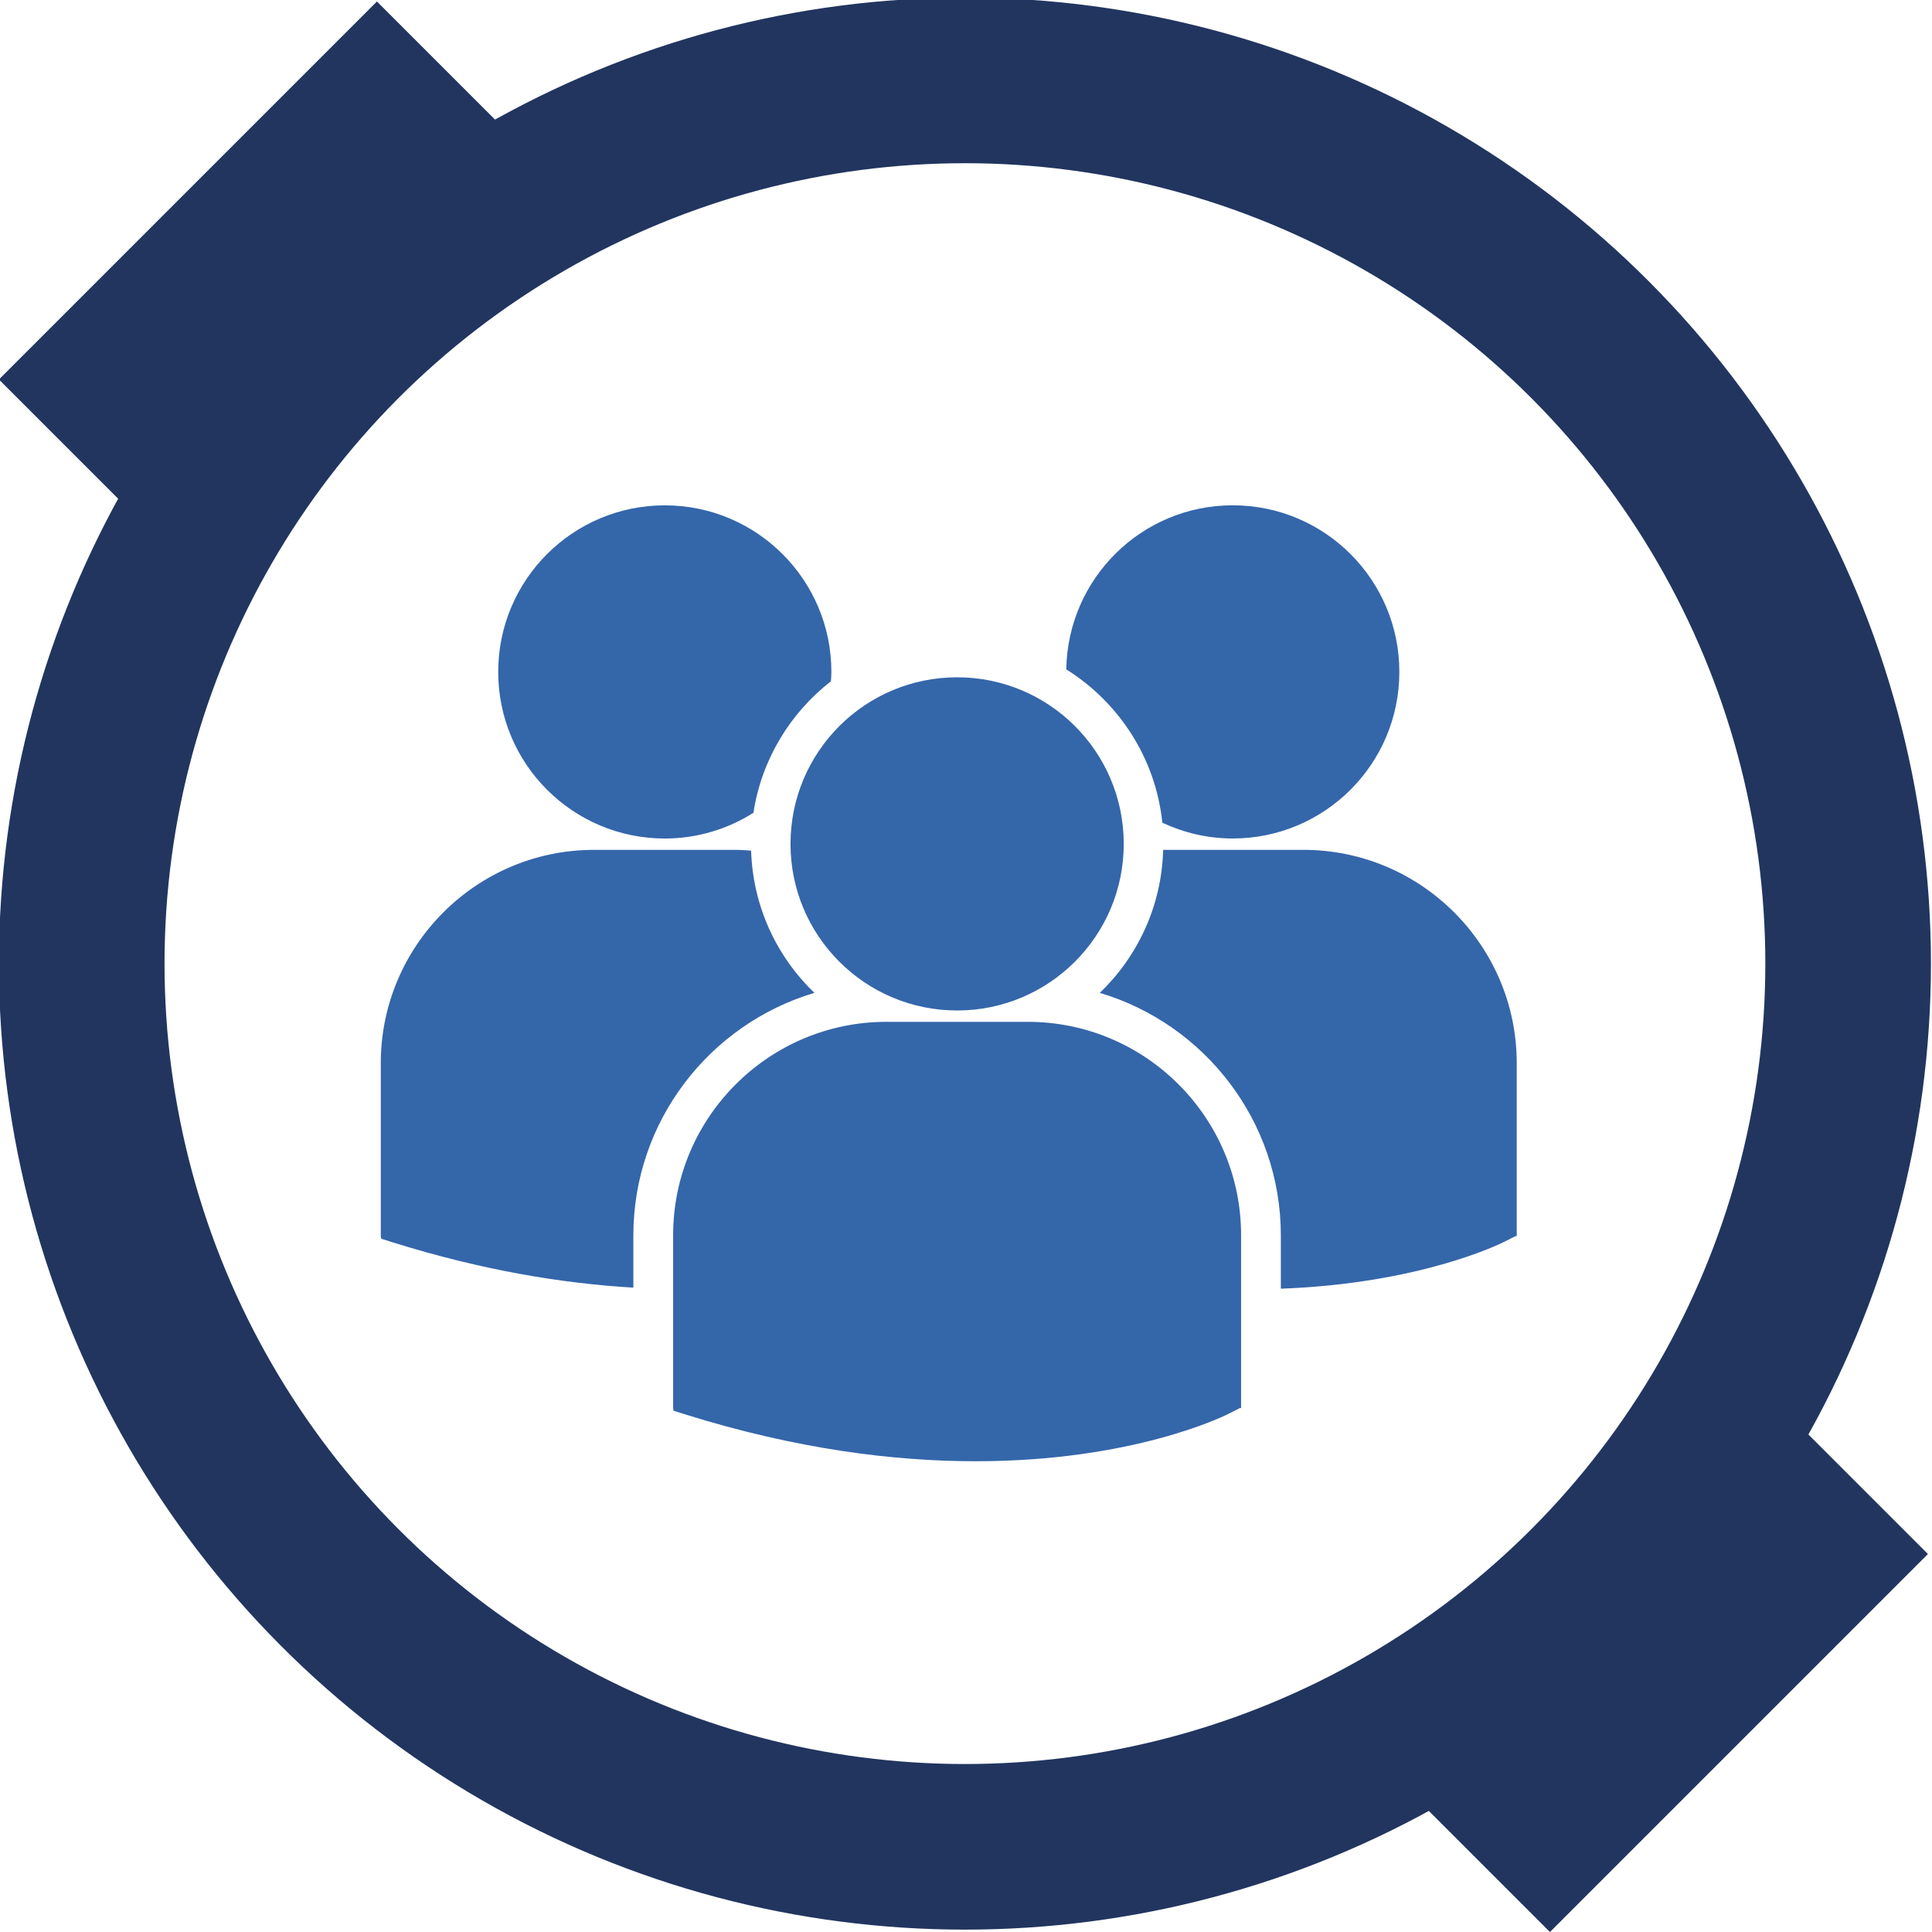
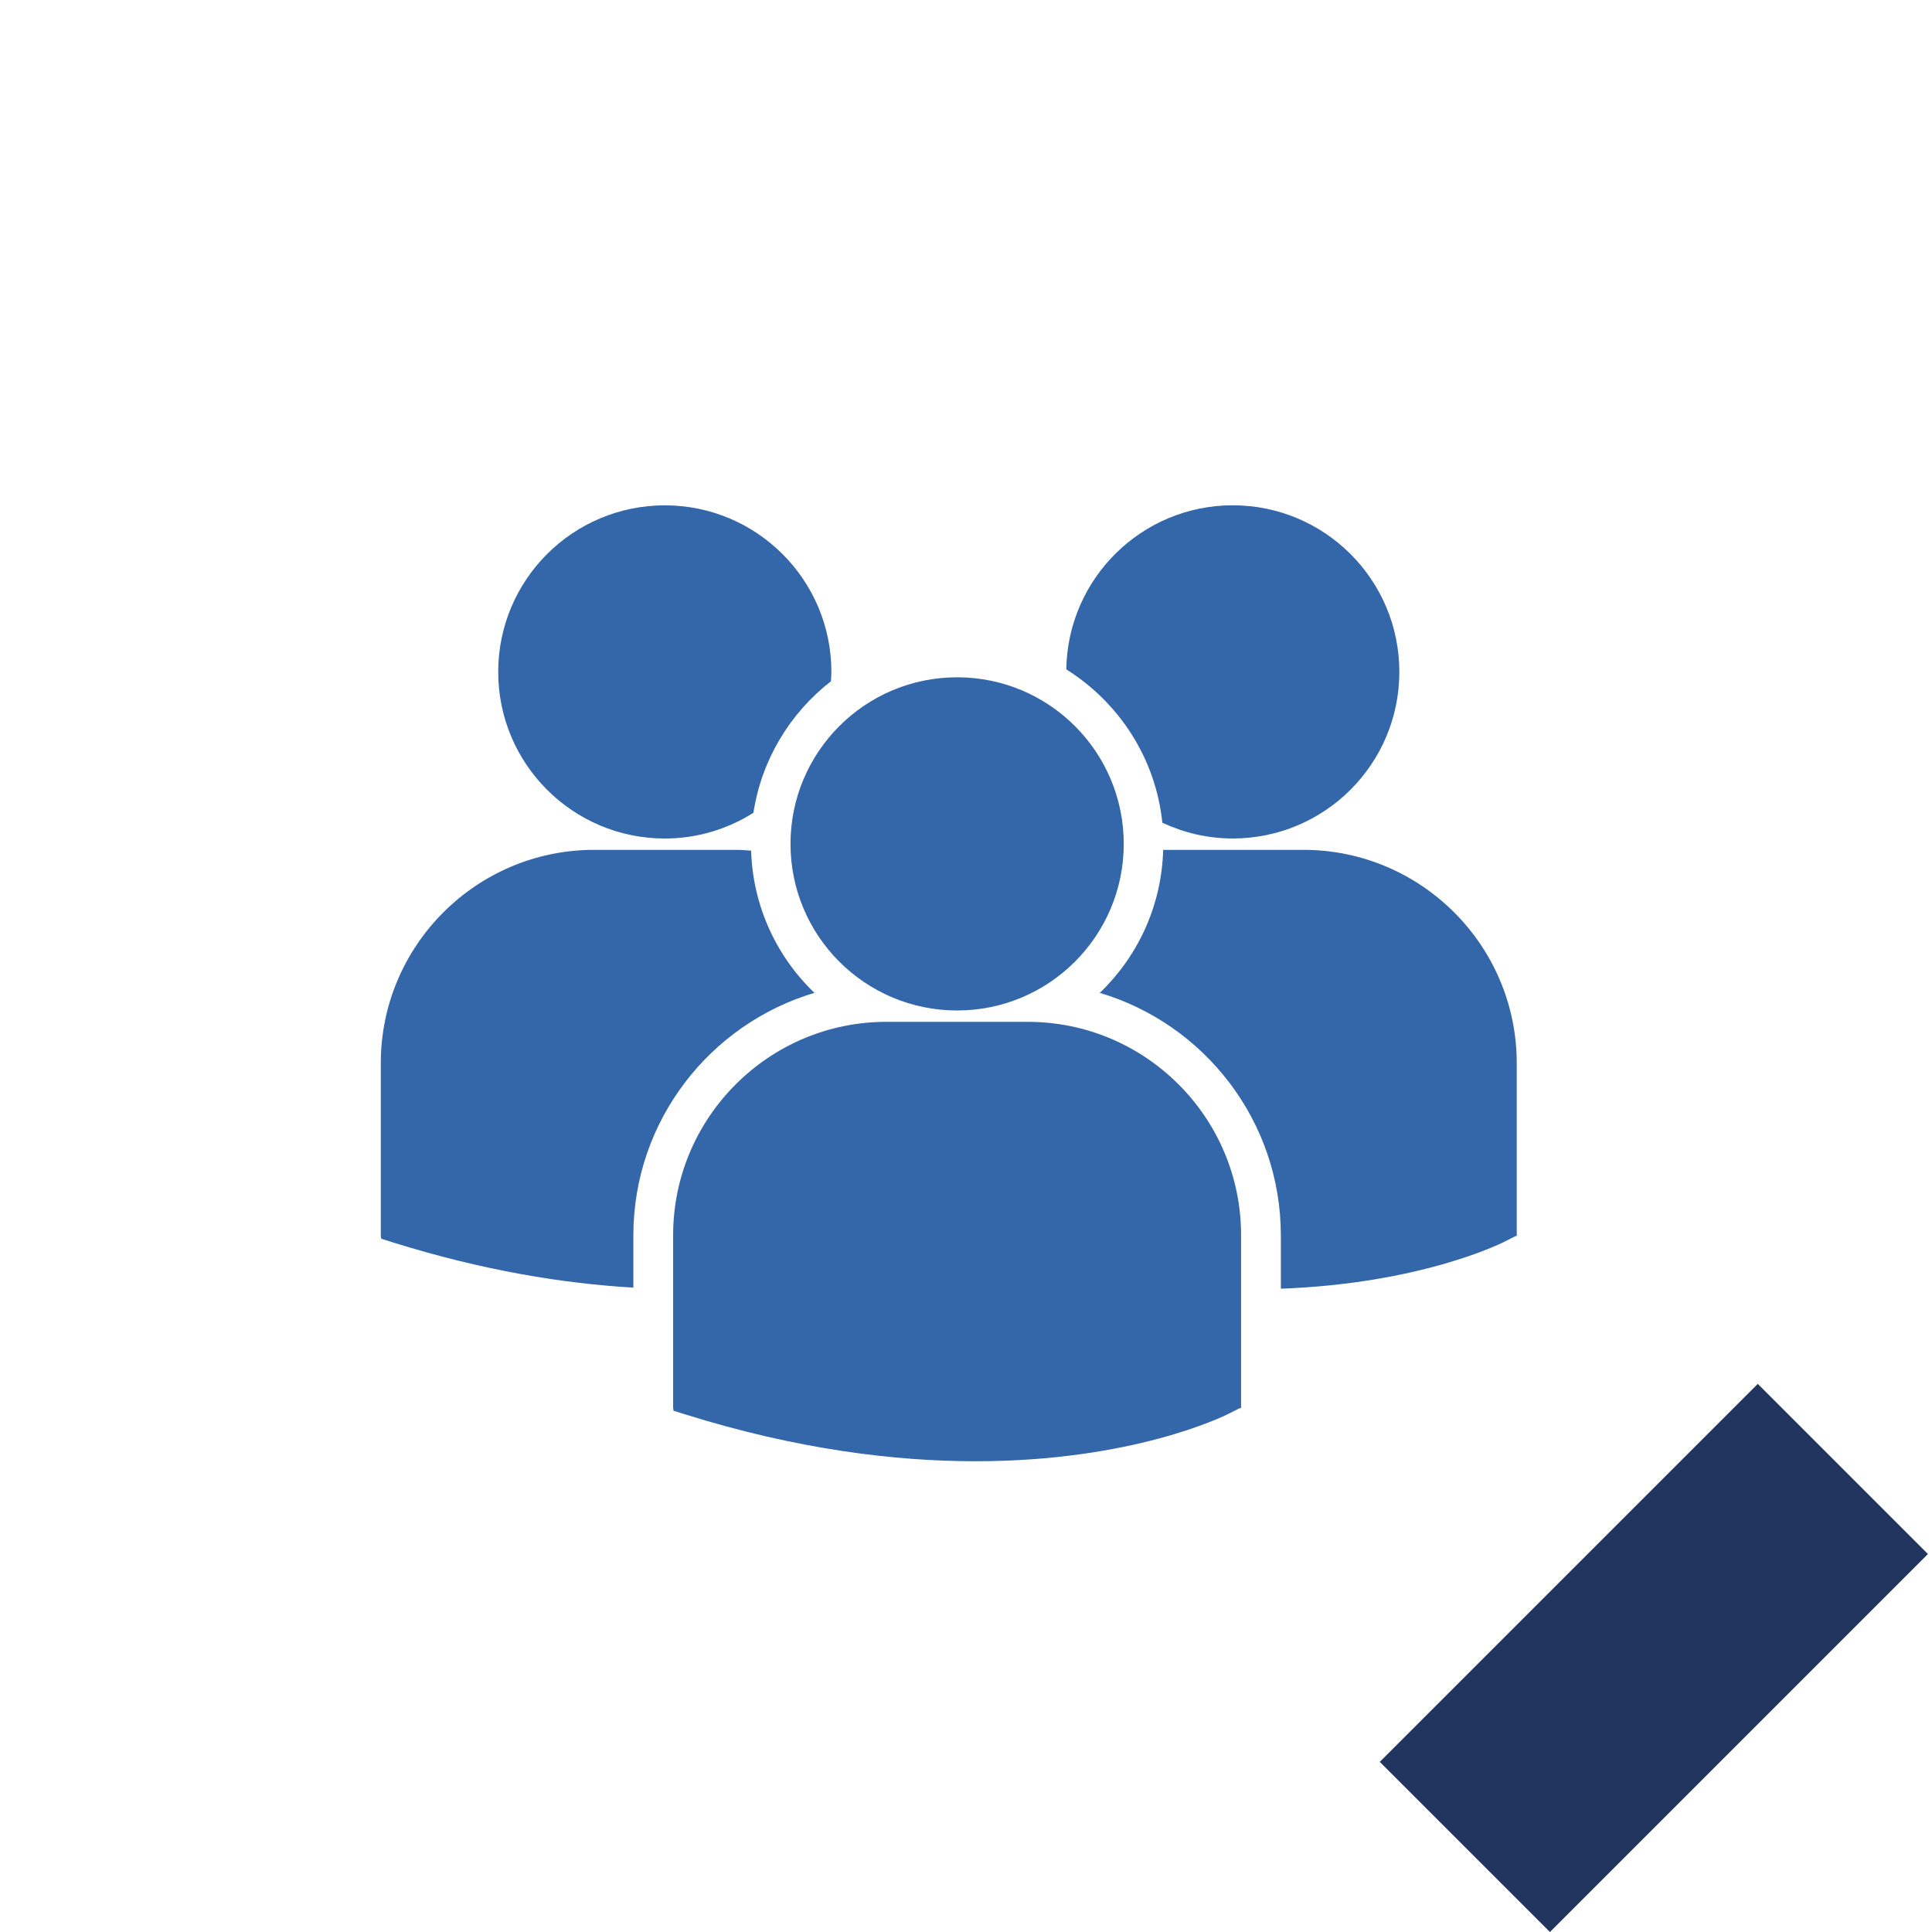
<svg xmlns="http://www.w3.org/2000/svg" xmlns:ns1="http://sodipodi.sourceforge.net/DTD/sodipodi-0.dtd" xmlns:ns2="http://www.inkscape.org/namespaces/inkscape" width="256" height="256" viewBox="0 0 67.733 67.733" version="1.1" id="svg1440" ns1:docname="team-lip.svg" ns2:version="0.92.2 (5c3e80d, 2017-08-06)">
  <defs id="defs1434" />
  <ns1:namedview id="base" pagecolor="#ffffff" bordercolor="#666666" borderopacity="1.0" ns2:pageopacity="0.0" ns2:pageshadow="2" ns2:zoom="1.4" ns2:cx="44.467429" ns2:cy="177.70274" ns2:document-units="mm" ns2:current-layer="svg1440" showgrid="false" units="px" ns2:window-width="1200" ns2:window-height="1857" ns2:window-x="1912" ns2:window-y="-8" ns2:window-maximized="1" />
-   <circle style="display:inline;fill:none;fill-opacity:1;stroke:#21355f;stroke-width:5.806;stroke-miterlimit:4;stroke-dasharray:none;stroke-opacity:1;paint-order:normal" id="path815" cx="33.829" cy="33.783" r="30.964" />
-   <rect style="display:inline;fill:#21355f;fill-opacity:1;stroke:none;stroke-width:6.35;stroke-miterlimit:4;stroke-dasharray:none;stroke-opacity:1;paint-order:normal" id="rect833" width="18.741" height="8.436" x="-9.434" y="9.381" transform="rotate(-45)" />
  <rect style="display:inline;fill:#21355f;fill-opacity:1;stroke:none;stroke-width:6.35;stroke-miterlimit:4;stroke-dasharray:none;stroke-opacity:1;paint-order:normal" id="rect833-4" width="18.741" height="8.436" x="-9.472" y="77.882" transform="rotate(-45)" />
  <g id="g5606" transform="matrix(0.497,0,0,0.497,13.35,14.56)" style="display:inline;fill:#285da5;fill-opacity:0.941">
    <g id="g5550" style="fill:#285da5;fill-opacity:0.941">
      <path id="path5548" d="m 48.355,17.922 c 3.705,2.323 6.303,6.254 6.776,10.817 1.511,0.706 3.188,1.112 4.966,1.112 6.491,0 11.752,-5.261 11.752,-11.751 0,-6.491 -5.261,-11.752 -11.752,-11.752 -6.429,0.002 -11.644,5.169 -11.742,11.574 z m -7.699,24.062 c 6.491,0 11.752,-5.262 11.752,-11.752 0,-6.49 -5.262,-11.751 -11.752,-11.751 -6.49,0 -11.754,5.262 -11.754,11.752 0,6.49 5.264,11.751 11.754,11.751 z m 4.985,0.801 h -9.972 c -8.297,0 -15.047,6.751 -15.047,15.048 v 12.195 l 0.031,0.191 0.84,0.263 c 7.918,2.474 14.797,3.299 20.459,3.299 11.059,0 17.469,-3.153 17.864,-3.354 l 0.785,-0.397 h 0.084 V 57.833 C 60.688,49.536 53.938,42.785 45.641,42.785 Z M 65.084,30.653 h -9.895 c -0.107,3.959 -1.797,7.524 -4.47,10.088 7.375,2.193 12.771,9.032 12.771,17.11 v 3.758 c 9.77,-0.358 15.4,-3.127 15.771,-3.313 l 0.785,-0.398 H 80.13 V 45.699 c 0,-8.296 -6.75,-15.046 -15.046,-15.046 z m -45.049,-0.8 c 2.299,0 4.438,-0.671 6.25,-1.814 0.576,-3.757 2.59,-7.04 5.467,-9.276 0.012,-0.22 0.033,-0.438 0.033,-0.66 0,-6.491 -5.262,-11.752 -11.75,-11.752 -6.492,0 -11.752,5.261 -11.752,11.752 0,6.488 5.26,11.75 11.752,11.75 z M 30.589,40.741 C 27.929,38.19 26.245,34.644 26.122,30.709 25.755,30.682 25.392,30.653 25.018,30.653 H 15.047 C 6.75,30.653 0,37.403 0,45.699 v 12.197 l 0.031,0.188 0.84,0.265 c 6.352,1.983 12.021,2.897 16.945,3.185 v -3.683 c 0.002,-8.078 5.396,-14.915 12.773,-17.11 z" ns2:connector-curvature="0" style="fill:#285da5;fill-opacity:0.941" />
    </g>
    <g id="g5552" style="fill:#285da5;fill-opacity:0.941" />
    <g id="g5554" style="fill:#285da5;fill-opacity:0.941" />
    <g id="g5556" style="fill:#285da5;fill-opacity:0.941" />
    <g id="g5558" style="fill:#285da5;fill-opacity:0.941" />
    <g id="g5560" style="fill:#285da5;fill-opacity:0.941" />
    <g id="g5562" style="fill:#285da5;fill-opacity:0.941" />
    <g id="g5564" style="fill:#285da5;fill-opacity:0.941" />
    <g id="g5566" style="fill:#285da5;fill-opacity:0.941" />
    <g id="g5568" style="fill:#285da5;fill-opacity:0.941" />
    <g id="g5570" style="fill:#285da5;fill-opacity:0.941" />
    <g id="g5572" style="fill:#285da5;fill-opacity:0.941" />
    <g id="g5574" style="fill:#285da5;fill-opacity:0.941" />
    <g id="g5576" style="fill:#285da5;fill-opacity:0.941" />
    <g id="g5578" style="fill:#285da5;fill-opacity:0.941" />
    <g id="g5580" style="fill:#285da5;fill-opacity:0.941" />
  </g>
</svg>